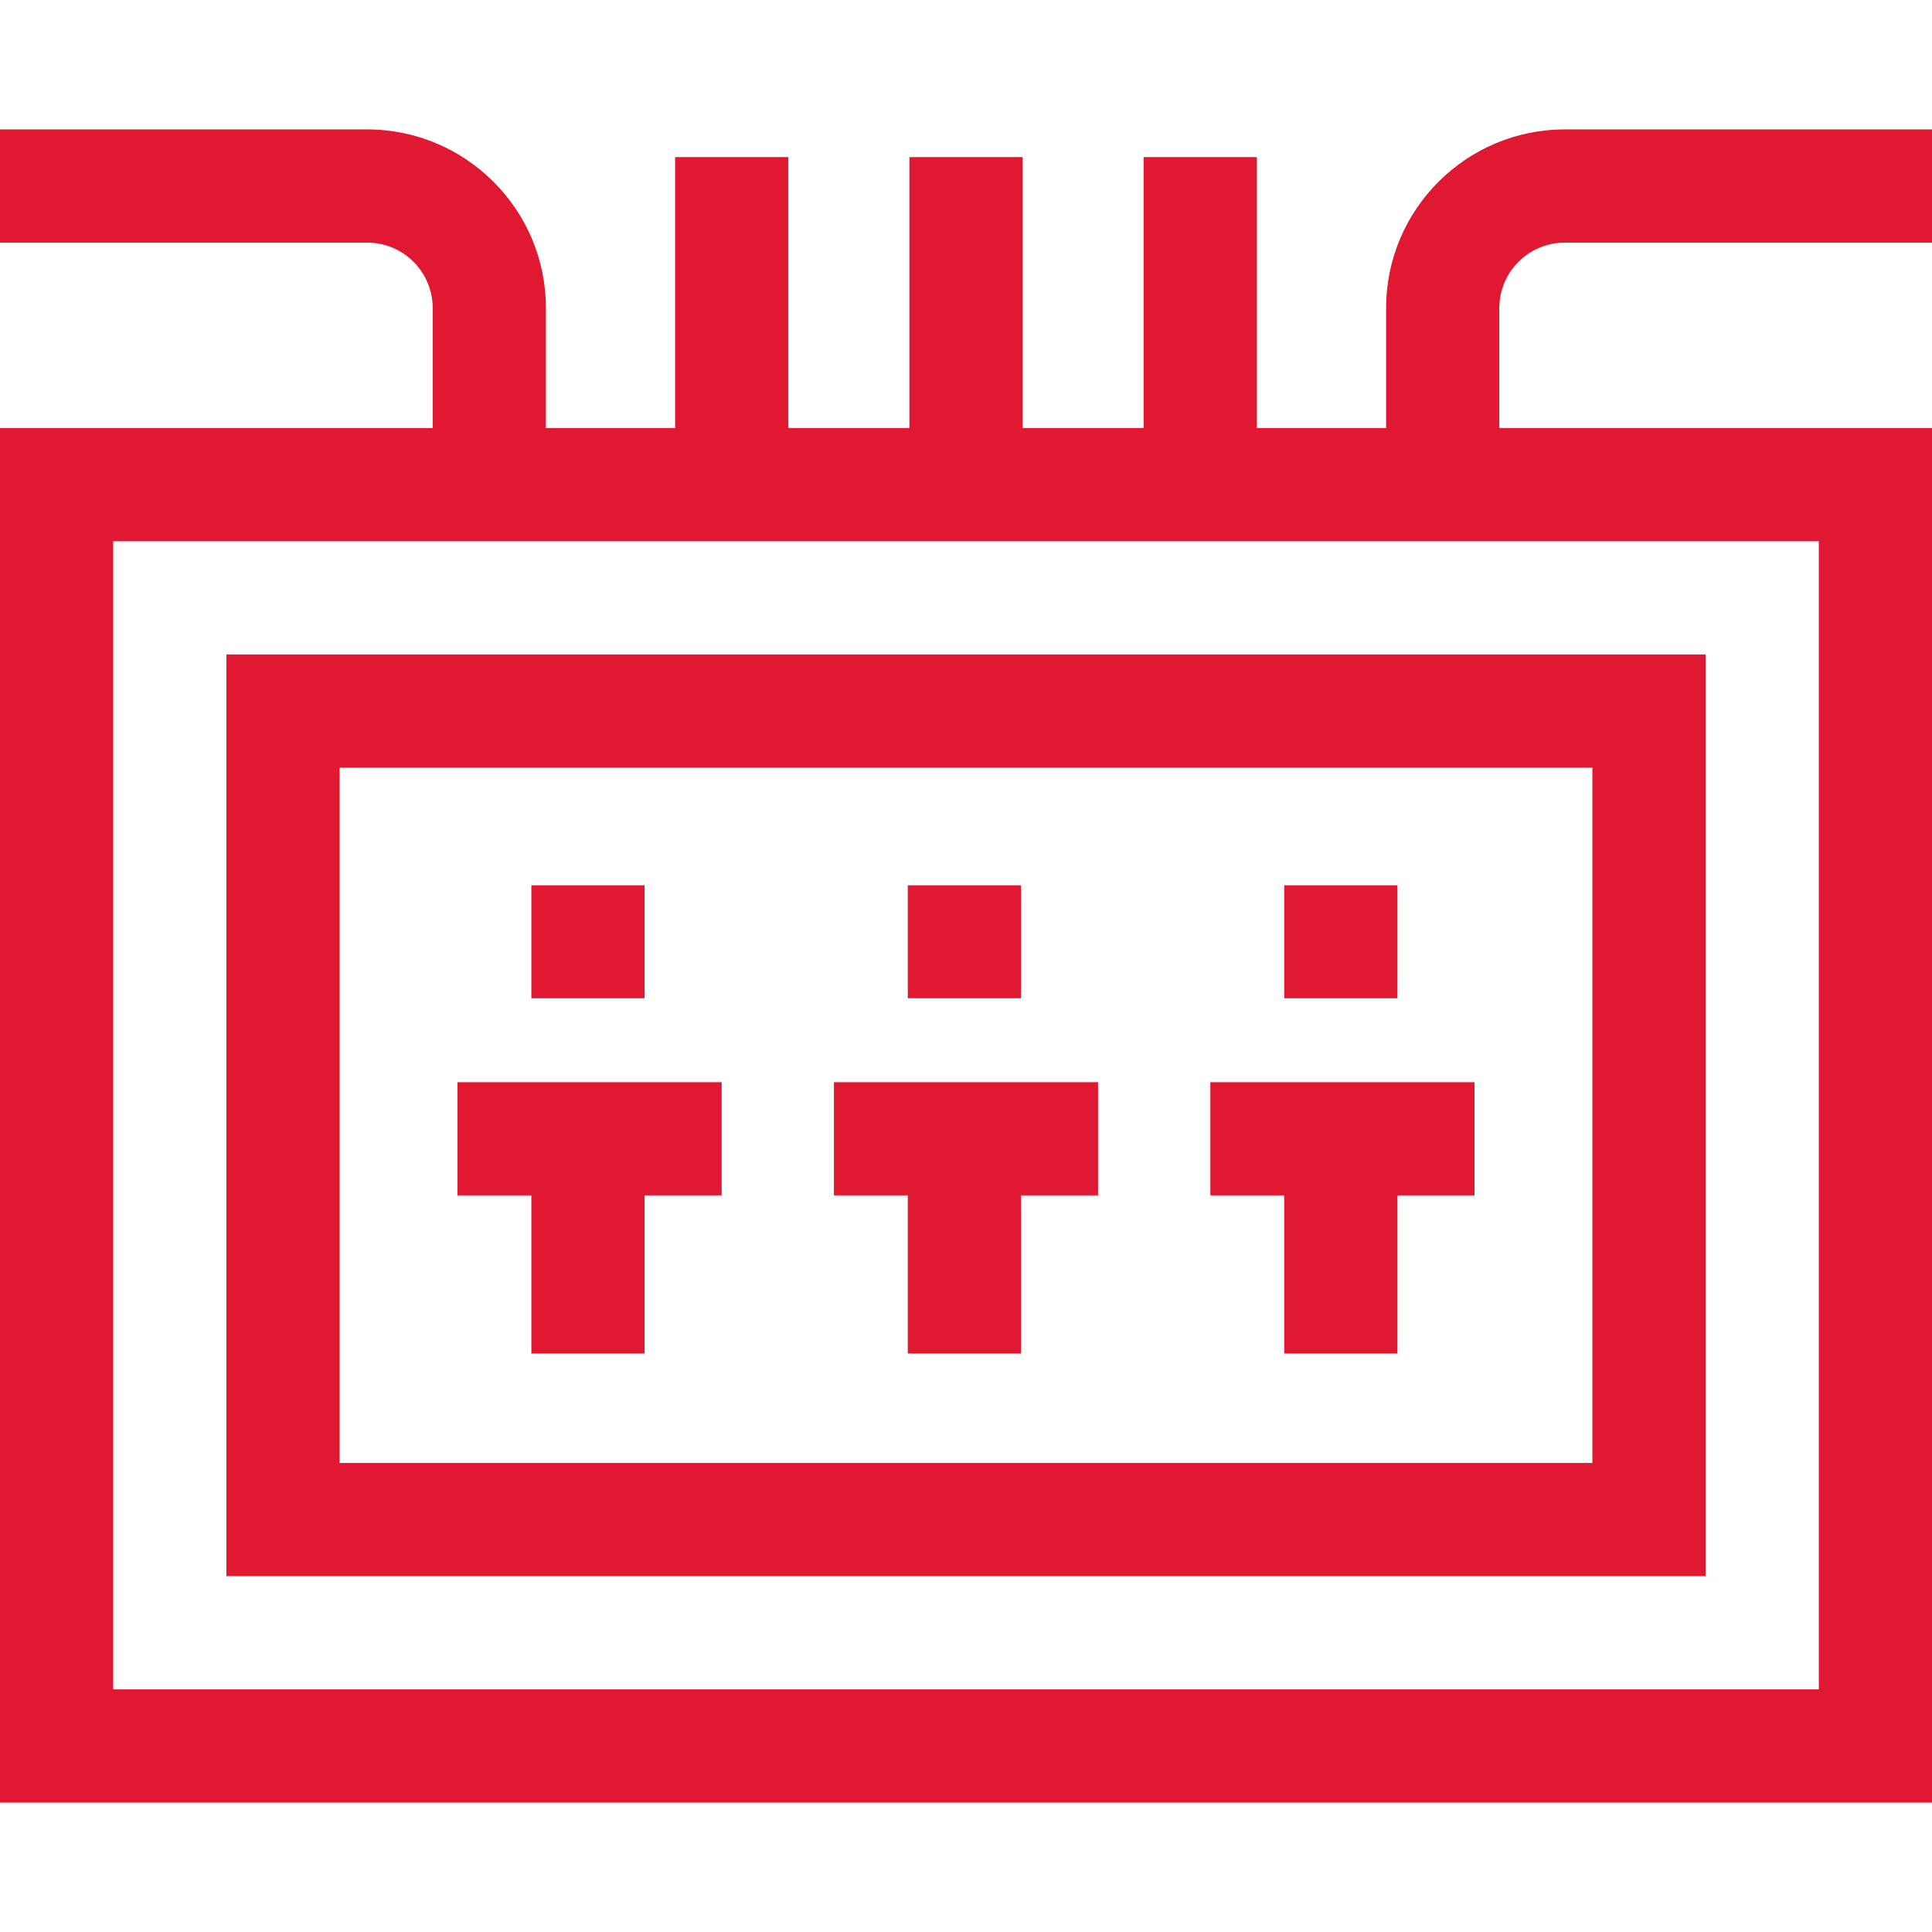
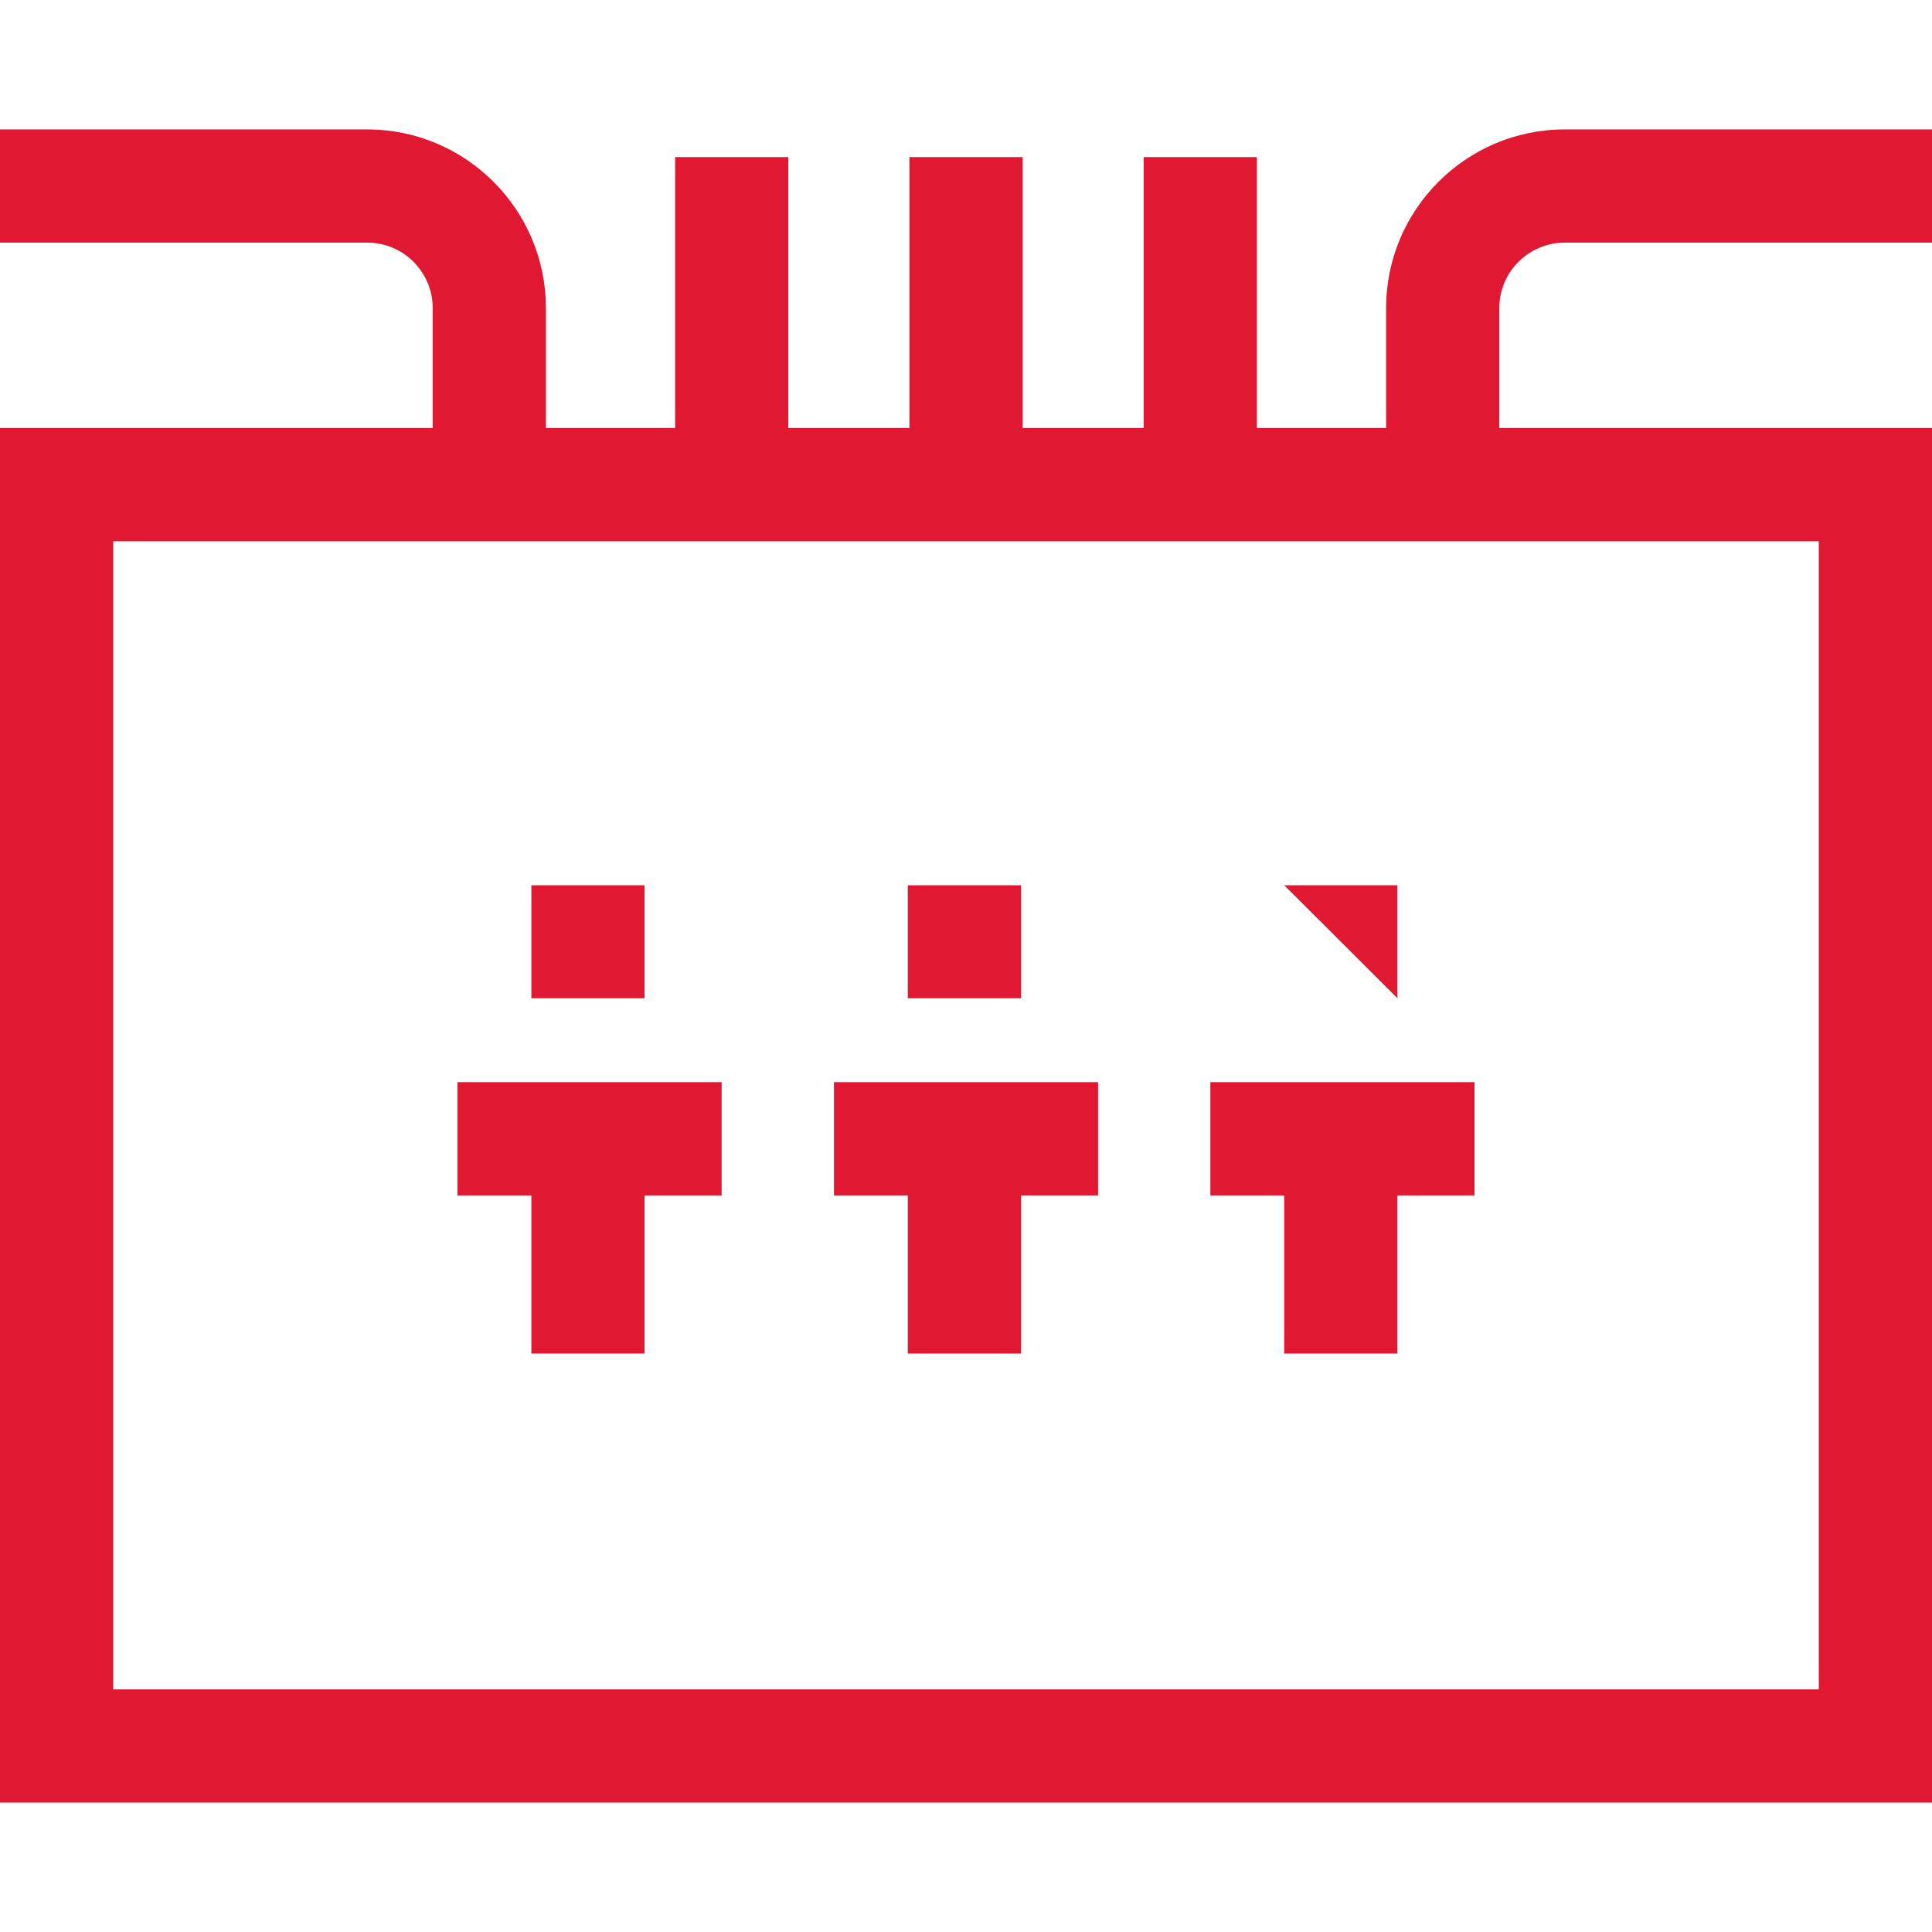
<svg xmlns="http://www.w3.org/2000/svg" version="1.1" width="512" height="512" x="0" y="0" viewBox="0 0 512 512" style="enable-background:new 0 0 512 512" xml:space="preserve" class="">
  <g>
-     <path d="M452 173.437H60v244.264h392zm-30 214.264H90V203.437h332z" fill="#e11831" data-original="#000000" />
-     <path d="M340.333 358.701h30v-41.909h20.426v-30h-70v30h19.574zM240.574 358.701h30v-41.909H291v-30h-70v30h19.574zM140.816 358.701h30v-41.909h20.426v-30h-70v30h19.574zM340.333 234.607h30v29.938h-30zM240.574 234.607h30v29.938h-30zM140.816 234.607h30v29.938h-30z" fill="#e11831" data-original="#000000" />
+     <path d="M340.333 358.701h30v-41.909h20.426v-30h-70v30h19.574zM240.574 358.701h30v-41.909H291v-30h-70v30h19.574zM140.816 358.701h30v-41.909h20.426v-30h-70v30h19.574zM340.333 234.607h30v29.938zM240.574 234.607h30v29.938h-30zM140.816 234.607h30v29.938h-30z" fill="#e11831" data-original="#000000" />
    <path d="M414.667 64.299H512v-30h-97.333c-26.1 0-47.334 21.233-47.334 47.333v31.805h-34.245V41.632h-30v71.805H271V41.632h-30v71.805h-32.088V41.632h-30v71.805h-34.245V81.632c0-26.1-21.234-47.333-47.334-47.333H0v30h97.333c9.558 0 17.334 7.775 17.334 17.333v31.805H0v364.264h512V113.437H397.333V81.632c0-9.557 7.776-17.333 17.334-17.333zM482 447.701H30V143.437h452z" fill="#e11831" data-original="#000000" />
  </g>
</svg>